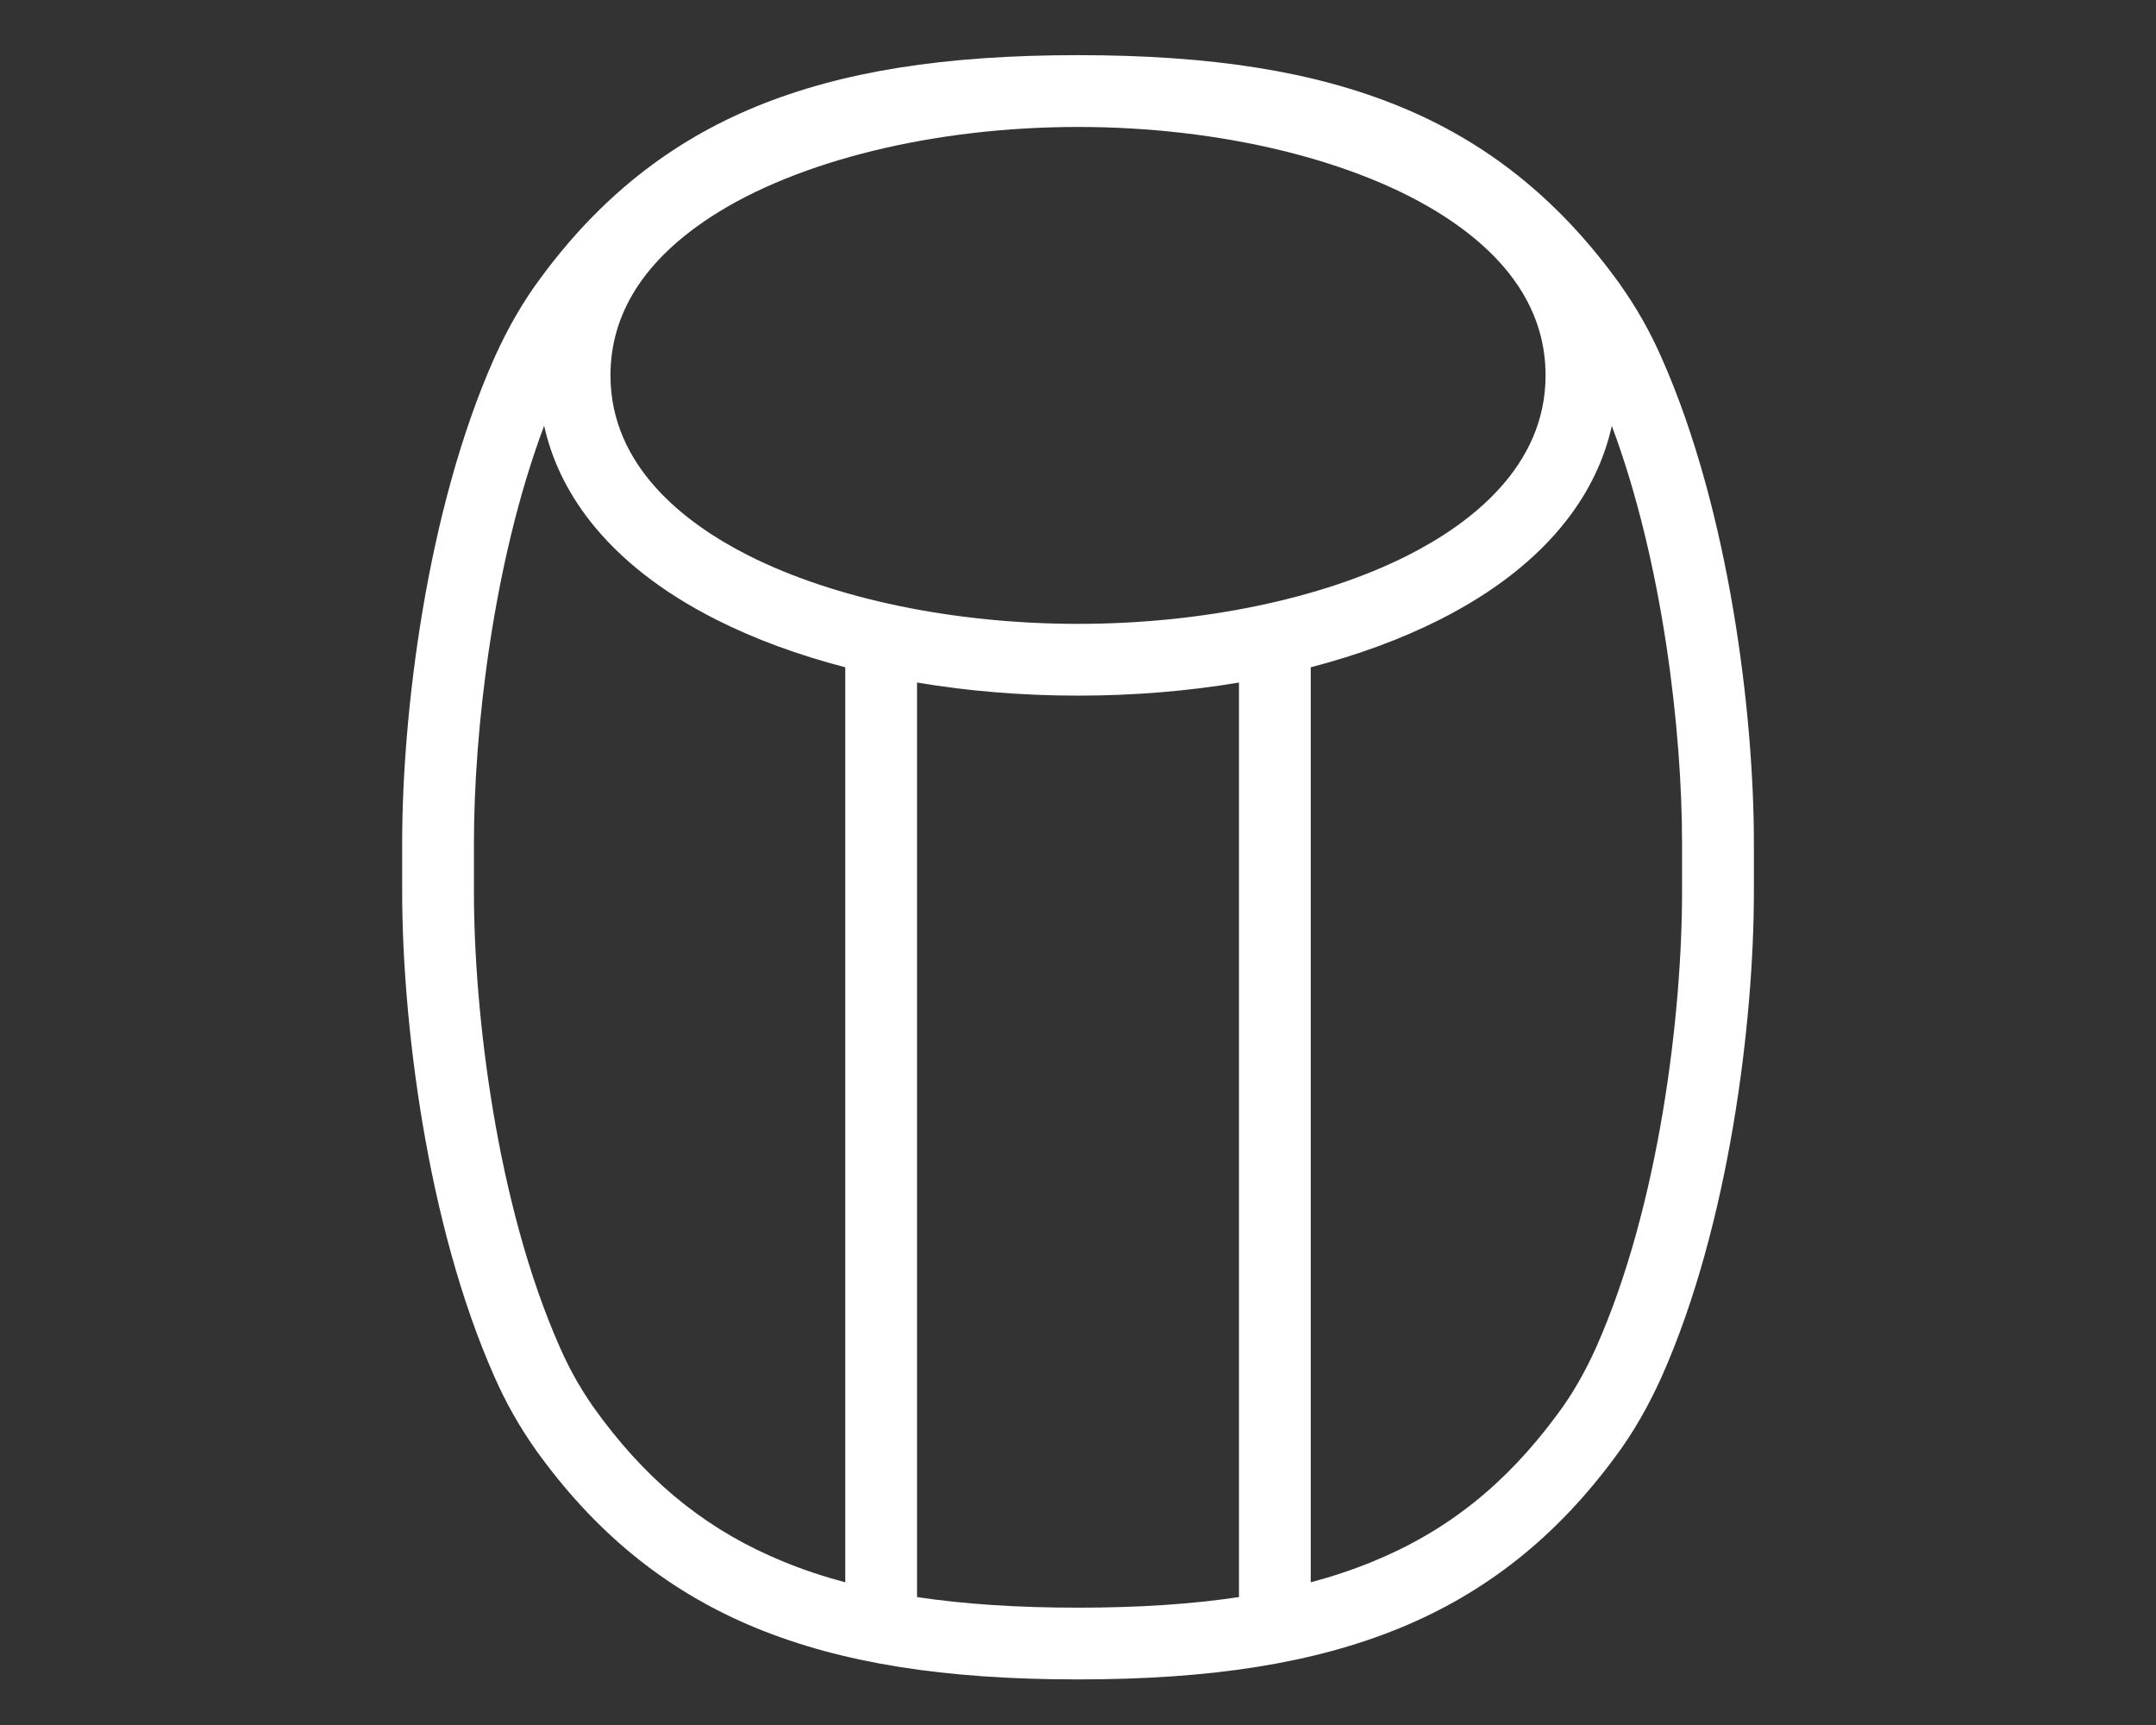
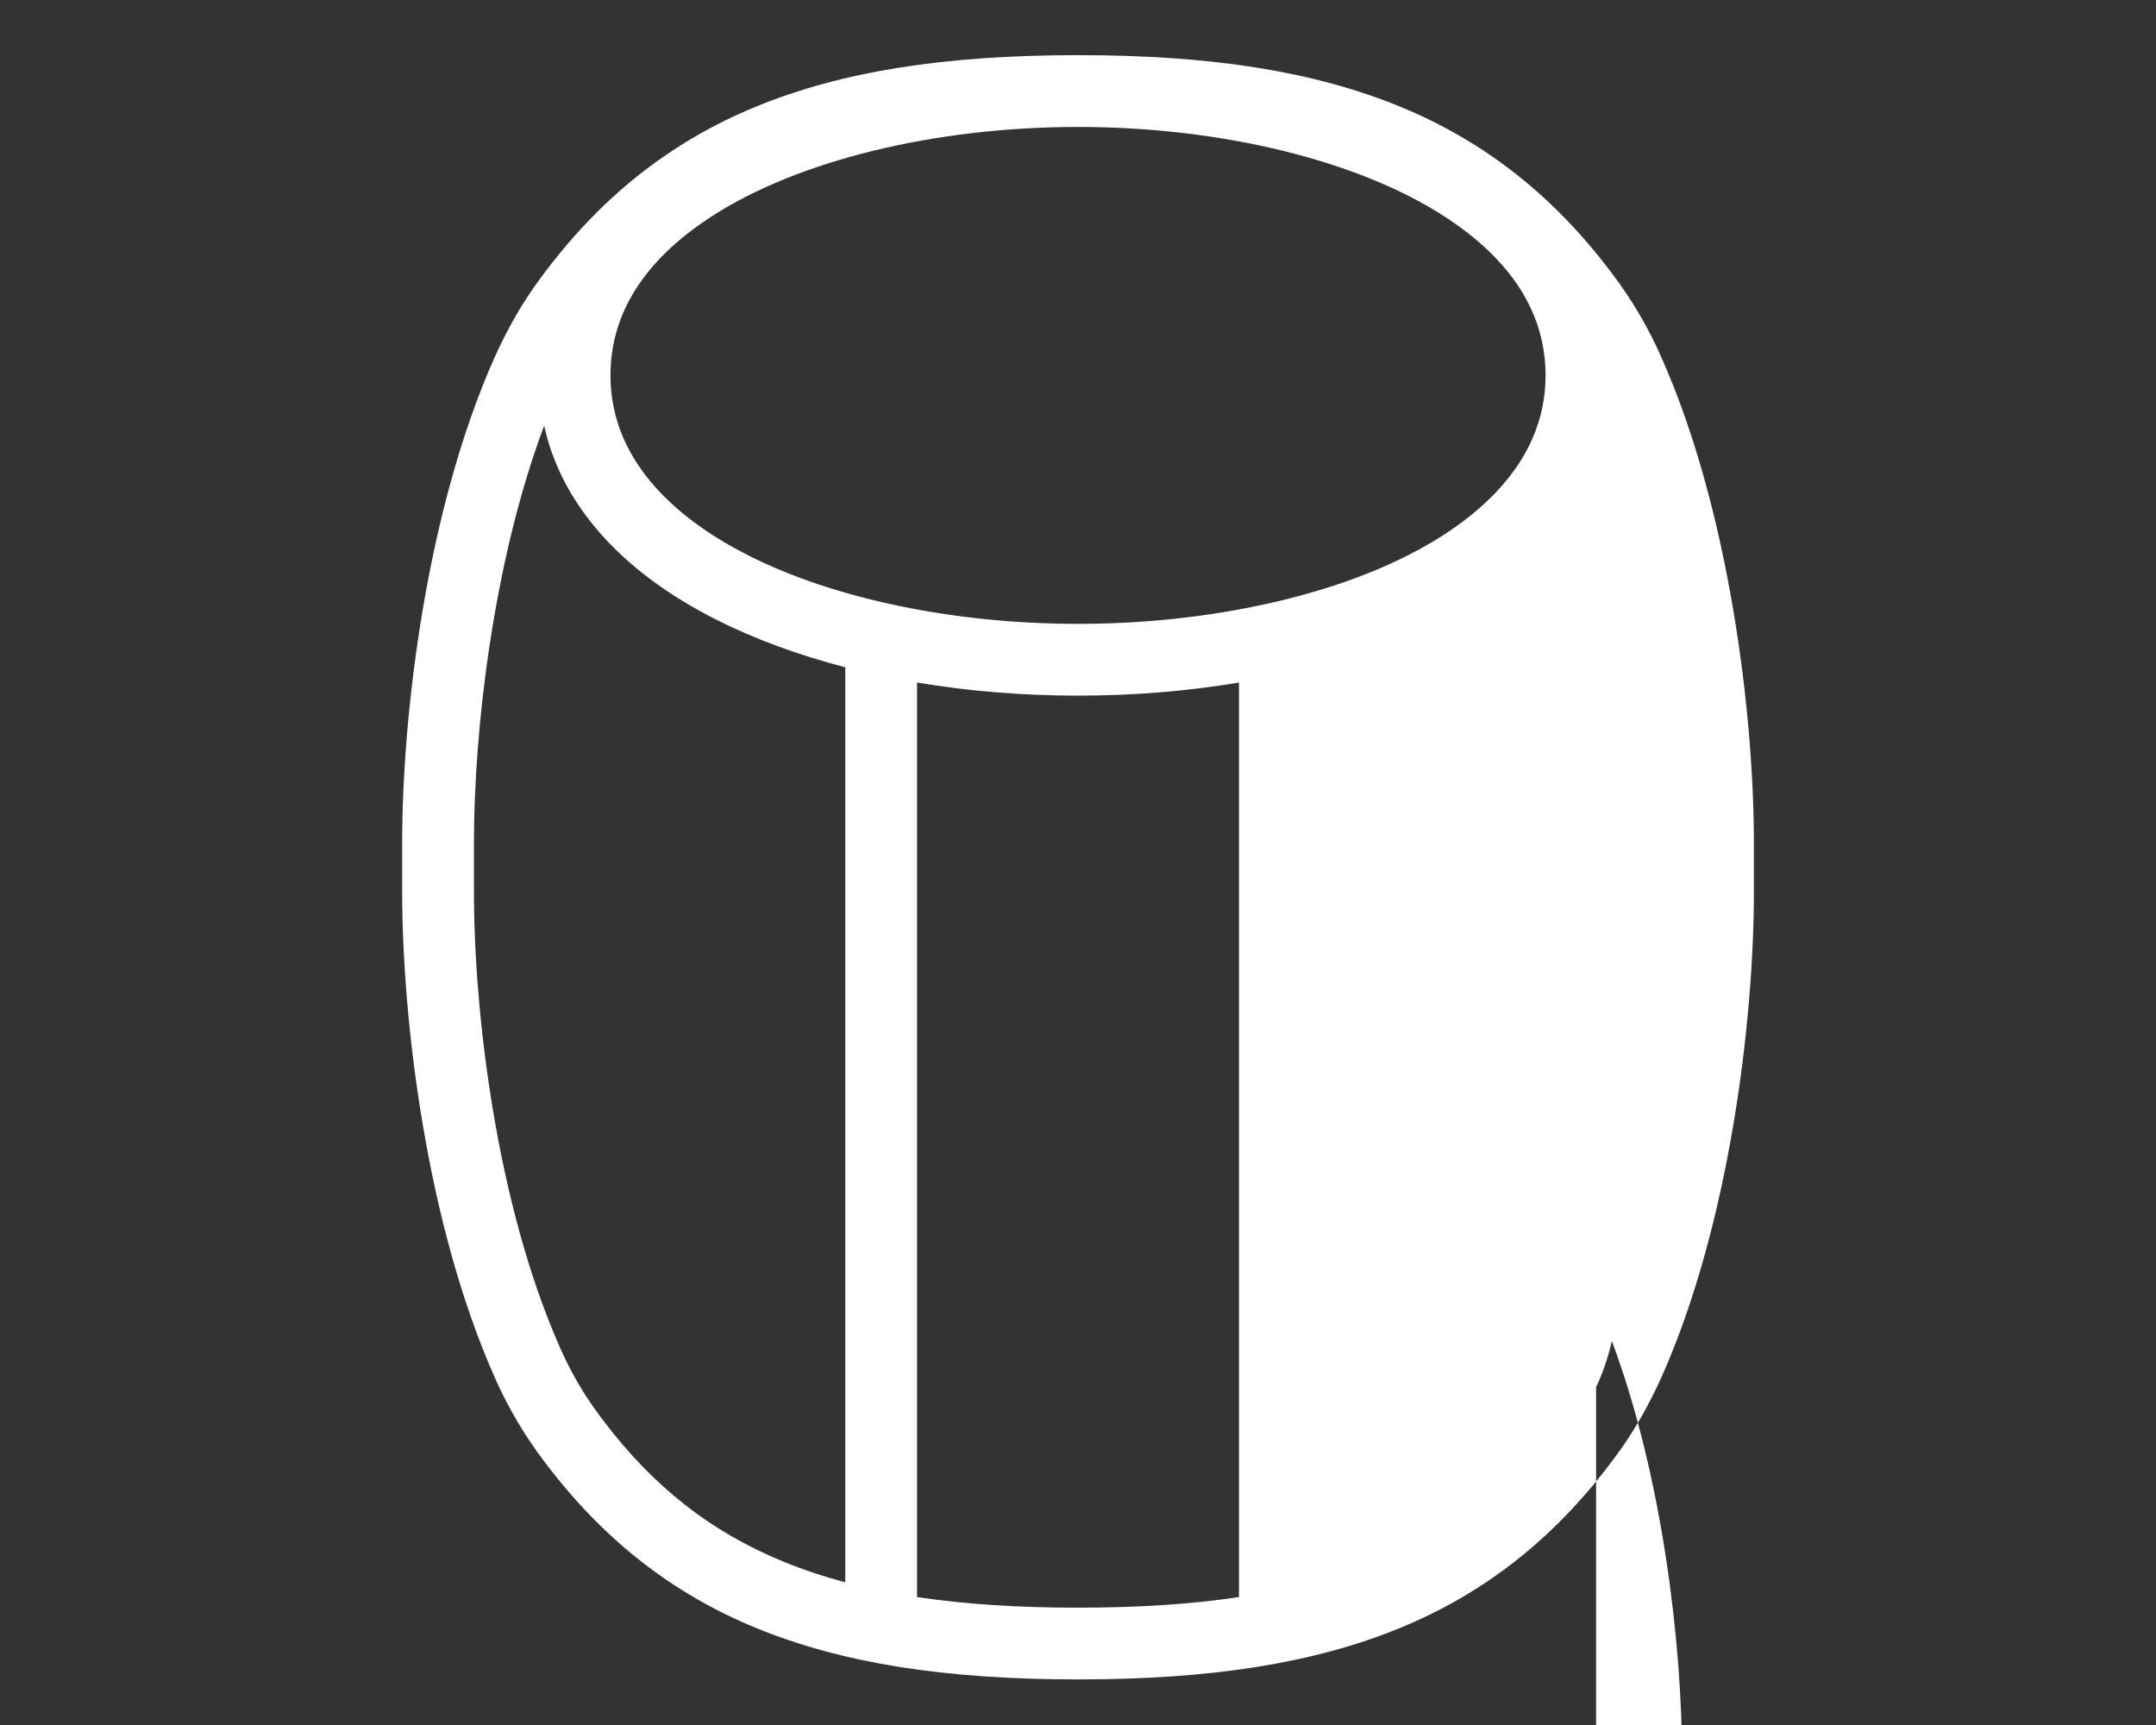
<svg xmlns="http://www.w3.org/2000/svg" viewBox="0 0 1350 1080" version="1.0" style="enable-background:new 0 0 1350 1080" xml:space="preserve">
  <rect x="0" y="0" width="1350" height="1080" fill="#333333" stroke="none" />
  <switch>
    <g>
-       <path style="fill:#fff" d="M1040.47 224.13c-7.12-16.26-15.84-31.67-25.95-45.87l-.02-.12-2.98-4.05c-36.91-50.17-81.1-85.31-135.11-107.43-53.54-21.92-117.53-32.13-201.38-32.13h-.02c-83.87 0-147.86 10.21-201.41 32.13-53.98 22.1-98.17 57.22-135.06 107.35-10.84 14.51-20.58 31.31-28.97 50-42.63 95.75-57.75 223.36-57.75 303.54v30.82c0 79.94 15.12 207.37 57.71 303.45 7.13 16.27 15.85 31.69 25.97 45.91l.02.12 2.98 4.05c36.91 50.17 81.1 85.31 135.11 107.43 53.54 21.92 117.54 32.13 201.41 32.13s147.86-10.21 201.41-32.13c53.98-22.1 98.15-57.21 135.05-107.34 10.85-14.51 20.59-31.32 28.98-50.02 42.63-95.75 57.75-223.36 57.75-303.54v-30.82c-.02-79.94-15.14-207.4-57.74-303.48zM675.01 390.59c-77.25 0-152.43-15.58-206.26-42.76-39.46-19.92-86.5-55.66-86.5-112.8 0-38.74 21.22-72.17 63.08-99.37 54.14-35.18 140-56.18 229.68-56.18h.01c89.67 0 175.53 21 229.67 56.18 41.86 27.2 63.08 60.63 63.08 99.37 0 57.14-47.04 92.88-86.5 112.8-53.83 27.17-129.01 42.76-206.26 42.76zM377.66 889.26l-3.04-4.12c-9.41-12.65-17.46-26.57-23.94-41.36l-.04-.1c-39.77-89.66-53.88-209.72-53.88-285.29v-30.82c0-69.12 11.74-175.18 43.96-261.02 4.7 21.21 14.25 41.11 28.57 59.46 18.78 24.05 45.43 44.89 79.21 61.95 24.13 12.18 51.37 22.18 80.78 29.82v572.9c-13.65-3.65-26.49-7.95-38.64-12.92-45.37-18.58-81.38-46.76-112.98-88.5zM574.21 999.9V427.33c32.13 5.4 66.06 8.2 100.79 8.2s68.67-2.8 100.8-8.2V999.9c-29.72 4.47-62.98 6.64-100.8 6.64s-71.07-2.17-100.79-6.64zm425.2-156.25c-7.03 15.65-15.09 29.61-23.99 41.5l-.11.14c-32.31 43.93-69.15 73.31-115.94 92.46-12.15 4.97-24.98 9.27-38.64 12.92v-572.9c29.4-7.64 56.64-17.64 80.78-29.82 33.79-17.05 60.44-37.9 79.21-61.95 14.29-18.31 23.83-38.18 28.54-59.35 32.23 86.12 43.97 192.04 43.97 260.96v30.82c.02 75.79-14.09 195.97-53.82 285.22z" />
+       <path style="fill:#fff" d="M1040.47 224.13c-7.12-16.26-15.84-31.67-25.95-45.87l-.02-.12-2.98-4.05c-36.91-50.17-81.1-85.31-135.11-107.43-53.54-21.92-117.53-32.13-201.38-32.13h-.02c-83.87 0-147.86 10.21-201.41 32.13-53.98 22.1-98.17 57.22-135.06 107.35-10.84 14.51-20.58 31.31-28.97 50-42.63 95.75-57.75 223.36-57.75 303.54v30.82c0 79.94 15.12 207.37 57.71 303.45 7.13 16.27 15.85 31.69 25.97 45.91l.02.12 2.98 4.05c36.91 50.17 81.1 85.31 135.11 107.43 53.54 21.92 117.54 32.13 201.41 32.13s147.86-10.21 201.41-32.13c53.98-22.1 98.15-57.21 135.05-107.34 10.85-14.51 20.59-31.32 28.98-50.02 42.63-95.75 57.75-223.36 57.75-303.54v-30.82c-.02-79.94-15.14-207.4-57.74-303.48zM675.01 390.59c-77.25 0-152.43-15.58-206.26-42.76-39.46-19.92-86.5-55.66-86.5-112.8 0-38.74 21.22-72.17 63.08-99.37 54.14-35.18 140-56.18 229.68-56.18h.01c89.67 0 175.53 21 229.67 56.18 41.86 27.2 63.08 60.63 63.08 99.37 0 57.14-47.04 92.88-86.5 112.8-53.83 27.17-129.01 42.76-206.26 42.76zM377.66 889.26l-3.04-4.12c-9.41-12.65-17.46-26.57-23.94-41.36l-.04-.1c-39.77-89.66-53.88-209.72-53.88-285.29v-30.82c0-69.12 11.74-175.18 43.96-261.02 4.7 21.21 14.25 41.11 28.57 59.46 18.78 24.05 45.43 44.89 79.21 61.95 24.13 12.18 51.37 22.18 80.78 29.82v572.9c-13.65-3.65-26.49-7.95-38.64-12.92-45.37-18.58-81.38-46.76-112.98-88.5zM574.21 999.9V427.33c32.13 5.4 66.06 8.2 100.79 8.2s68.67-2.8 100.8-8.2V999.9c-29.72 4.47-62.98 6.64-100.8 6.64s-71.07-2.17-100.79-6.64zm425.2-156.25c-7.03 15.65-15.09 29.61-23.99 41.5l-.11.14c-32.31 43.93-69.15 73.31-115.94 92.46-12.15 4.97-24.98 9.27-38.64 12.92c29.4-7.64 56.64-17.64 80.78-29.82 33.79-17.05 60.44-37.9 79.21-61.95 14.29-18.31 23.83-38.18 28.54-59.35 32.23 86.12 43.97 192.04 43.97 260.96v30.82c.02 75.79-14.09 195.97-53.82 285.22z" />
    </g>
  </switch>
</svg>